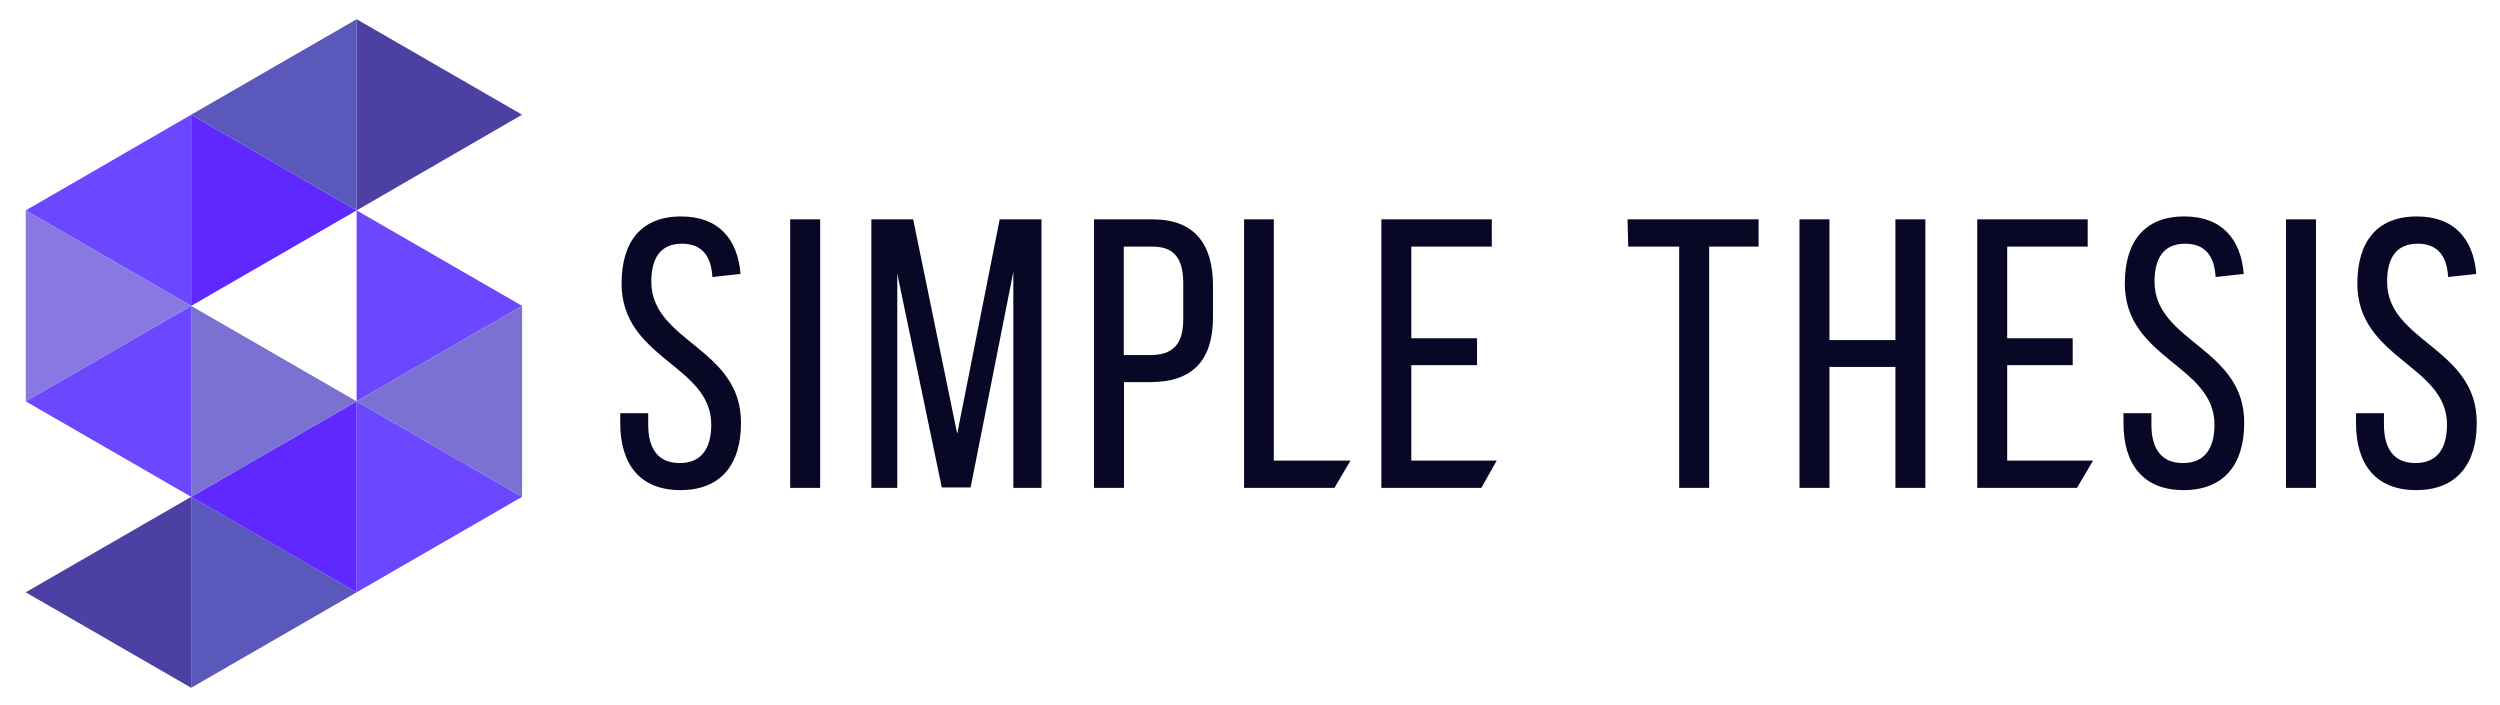
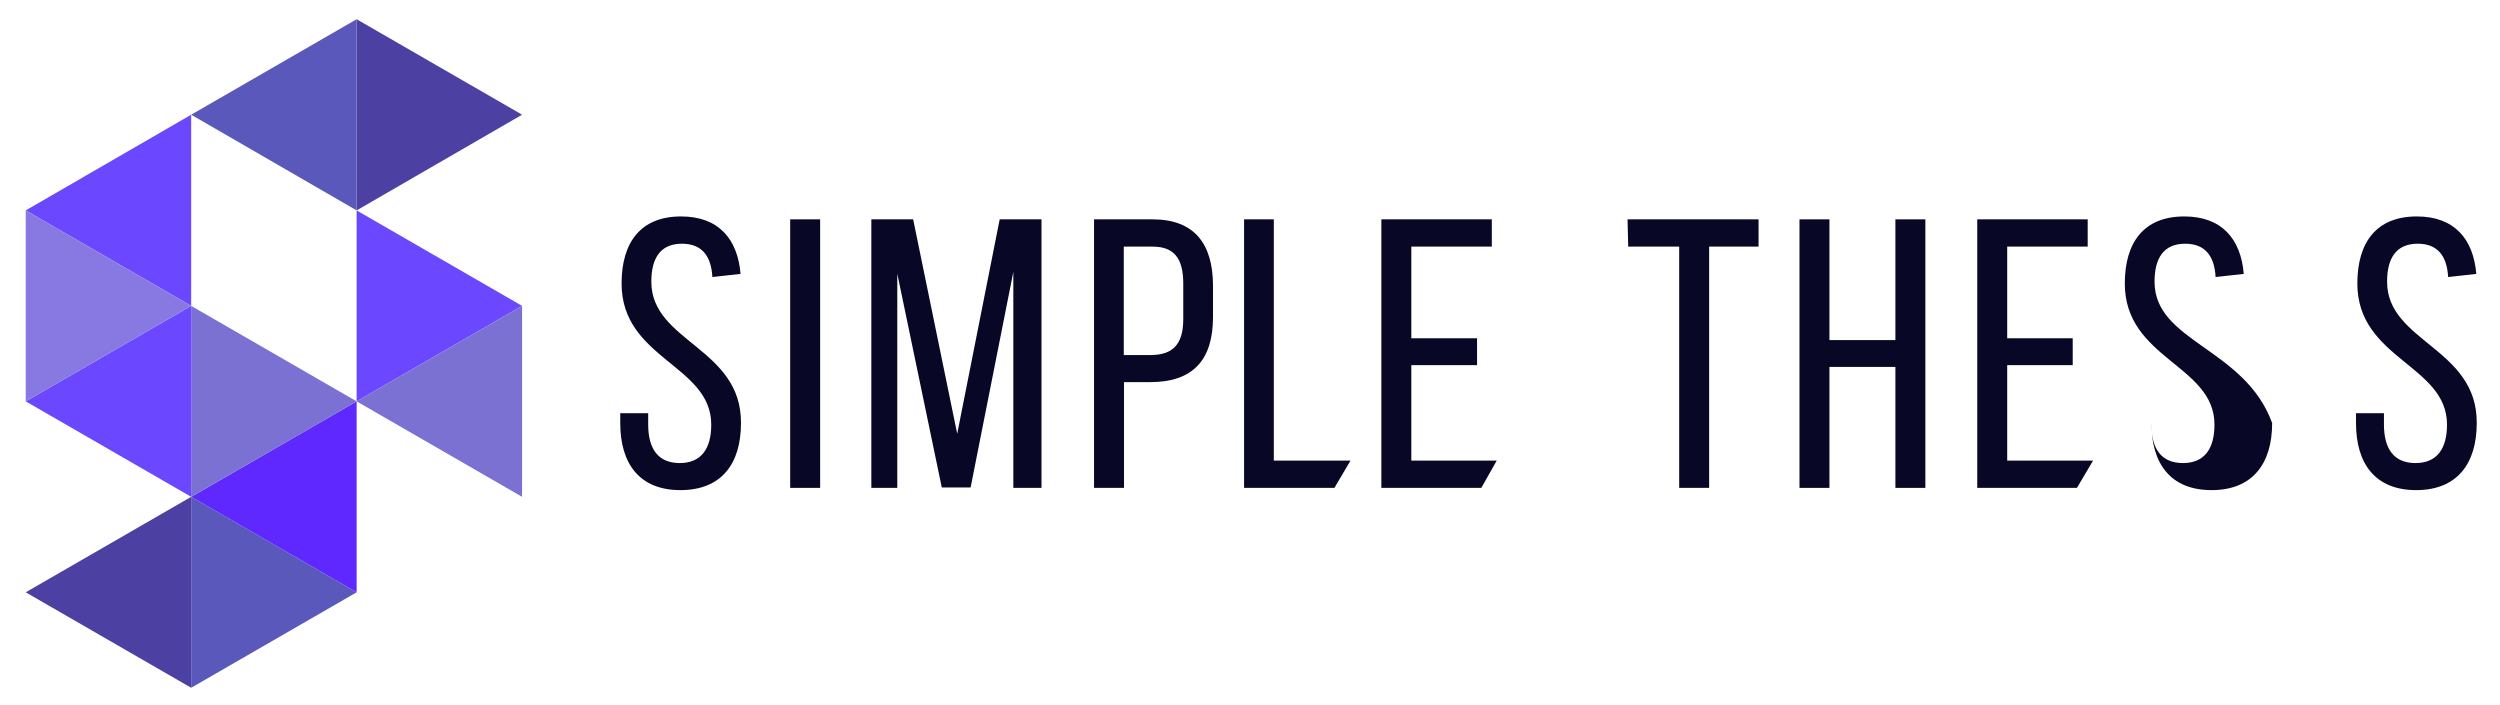
<svg xmlns="http://www.w3.org/2000/svg" version="1.1" id="Layer_1" x="0px" y="0px" viewBox="0 0 1118.1 315.1" style="enable-background:new 0 0 1118.1 315.1;" xml:space="preserve">
  <style type="text/css">
	.st0{fill:#5A58BA;}
	.st1{fill:#6B48FF;}
	.st2{fill:#4C40A3;}
	.st3{fill:#7A71D3;}
	.st4{fill:#5E28FF;}
	.st5{fill:#8879E2;}
	.st6{fill:#080826;}
</style>
  <g>
    <polygon class="st0" points="159.5,264.9 85.5,307.6 85.5,222.2  " />
-     <polygon class="st1" points="233.5,222.2 159.5,264.9 159.5,179.5  " />
    <polygon class="st2" points="11.5,264.9 85.5,222.2 85.5,307.6  " />
    <polygon class="st1" points="233.5,136.8 159.5,179.5 159.5,94.1  " />
    <polygon class="st3" points="159.5,179.5 233.5,136.8 233.5,222.2  " />
    <polygon class="st4" points="85.5,222.2 159.5,179.5 159.5,264.9  " />
    <polygon class="st3" points="159.5,179.5 85.5,222.2 85.5,136.8  " />
    <polygon class="st1" points="11.5,179.5 85.5,136.8 85.5,222.2  " />
-     <polygon class="st4" points="159.5,94.1 85.5,136.8 85.5,51.3  " />
    <polygon class="st1" points="11.5,94.1 85.5,51.3 85.5,136.8  " />
    <polygon class="st2" points="233.5,51.3 159.5,94.1 159.5,8.6  " />
    <polygon class="st0" points="85.5,51.3 159.5,8.6 159.5,94.1  " />
    <polygon class="st5" points="85.5,136.8 11.5,179.5 11.5,94.1  " />
  </g>
  <g>
    <rect x="353.4" y="98.1" class="st6" width="13.4" height="120.1" />
    <polygon class="st6" points="428.1,194 408.4,98.1 389.7,98.1 389.7,218.2 401.3,218.2 401.3,122.4 421.2,218 434.1,218    453.2,121.6 453.2,218.2 465.8,218.2 465.8,98.1 447.1,98.1  " />
    <path class="st6" d="M515.5,98.1h-26.2v120.1h13.4v-47.3h11.8c19,0,28-9.9,28-29v-14.4C542.4,109.2,534.3,98.1,515.5,98.1z    M529.2,142.7c0,11.5-4.8,16.1-14.8,16.1h-11.8v-48.5h12.9c9.8,0,13.7,5.5,13.7,16.5V142.7z" />
    <polygon class="st6" points="569.7,98.1 556.4,98.1 556.4,218.2 596.8,218.2 604,206 569.7,206  " />
    <polygon class="st6" points="847.7,152.1 818.2,152.1 818.2,98.1 804.8,98.1 804.8,218.2 818.2,218.2 818.2,164.1 847.7,164.1    847.7,218.2 861.1,218.2 861.1,98.1 847.7,98.1  " />
    <polygon class="st6" points="897.7,163.3 927,163.3 927,151.3 897.7,151.3 897.7,110.3 933.7,110.3 933.7,98.1 884.3,98.1    884.3,218.2 928.9,218.2 936.1,206 897.7,206  " />
-     <rect x="1022.4" y="98.1" class="st6" width="13.4" height="120.1" />
    <polygon class="st6" points="631.2,163.3 660.6,163.3 660.6,151.3 631.2,151.3 631.2,110.3 667.2,110.3 667.2,98.1 617.8,98.1    617.8,218.2 662.5,218.2 669.4,206 631.2,206  " />
    <polygon class="st6" points="728.2,110.3 751,110.3 751,218.2 764.4,218.2 764.4,110.3 786.5,110.3 786.5,98.1 727.9,98.1  " />
    <path class="st6" d="M291.3,126c0-10.6,4.1-17,13.7-17c8.9,0,13.1,5.5,13.6,14.9l12.6-1.4c-1.3-15.7-9.9-25.7-26.6-25.7   c-18,0-26.6,11.5-26.6,30c0,33.8,40.1,36.4,40.1,63.1c0,10.8-4.5,17.2-14.1,17.2s-14.1-6.3-14.1-17.2v-5.1h-12.5v4.4   c0,18.2,8.6,30,26.9,30c18.4,0,27.1-11.8,27.1-30C331.6,155.5,291.3,153,291.3,126z" />
-     <path class="st6" d="M963.6,126c0-10.6,4.1-17,13.7-17c8.9,0,13.1,5.5,13.6,14.9l12.6-1.4c-1.3-15.7-9.9-25.7-26.6-25.7   c-18,0-26.6,11.5-26.6,30c0,33.8,40.1,36.4,40.1,63.1c0,10.8-4.5,17.2-14.1,17.2c-9.6,0-14.1-6.3-14.1-17.2v-5.1h-12.5v4.4   c0,18.2,8.6,30,26.9,30s27.1-11.8,27.1-30C1003.9,155.5,963.6,153,963.6,126z" />
+     <path class="st6" d="M963.6,126c0-10.6,4.1-17,13.7-17c8.9,0,13.1,5.5,13.6,14.9l12.6-1.4c-1.3-15.7-9.9-25.7-26.6-25.7   c-18,0-26.6,11.5-26.6,30c0,33.8,40.1,36.4,40.1,63.1c0,10.8-4.5,17.2-14.1,17.2c-9.6,0-14.1-6.3-14.1-17.2v-5.1v4.4   c0,18.2,8.6,30,26.9,30s27.1-11.8,27.1-30C1003.9,155.5,963.6,153,963.6,126z" />
    <path class="st6" d="M1067.6,126c0-10.6,4.1-17,13.7-17c8.9,0,13.1,5.5,13.6,14.9l12.6-1.4c-1.3-15.7-9.9-25.7-26.6-25.7   c-18,0-26.6,11.5-26.6,30c0,33.8,40.1,36.4,40.1,63.1c0,10.8-4.5,17.2-14.1,17.2c-9.6,0-14.1-6.3-14.1-17.2v-5.1h-12.5v4.4   c0,18.2,8.6,30,26.9,30s27.1-11.8,27.1-30C1107.9,155.5,1067.6,153,1067.6,126z" />
  </g>
</svg>